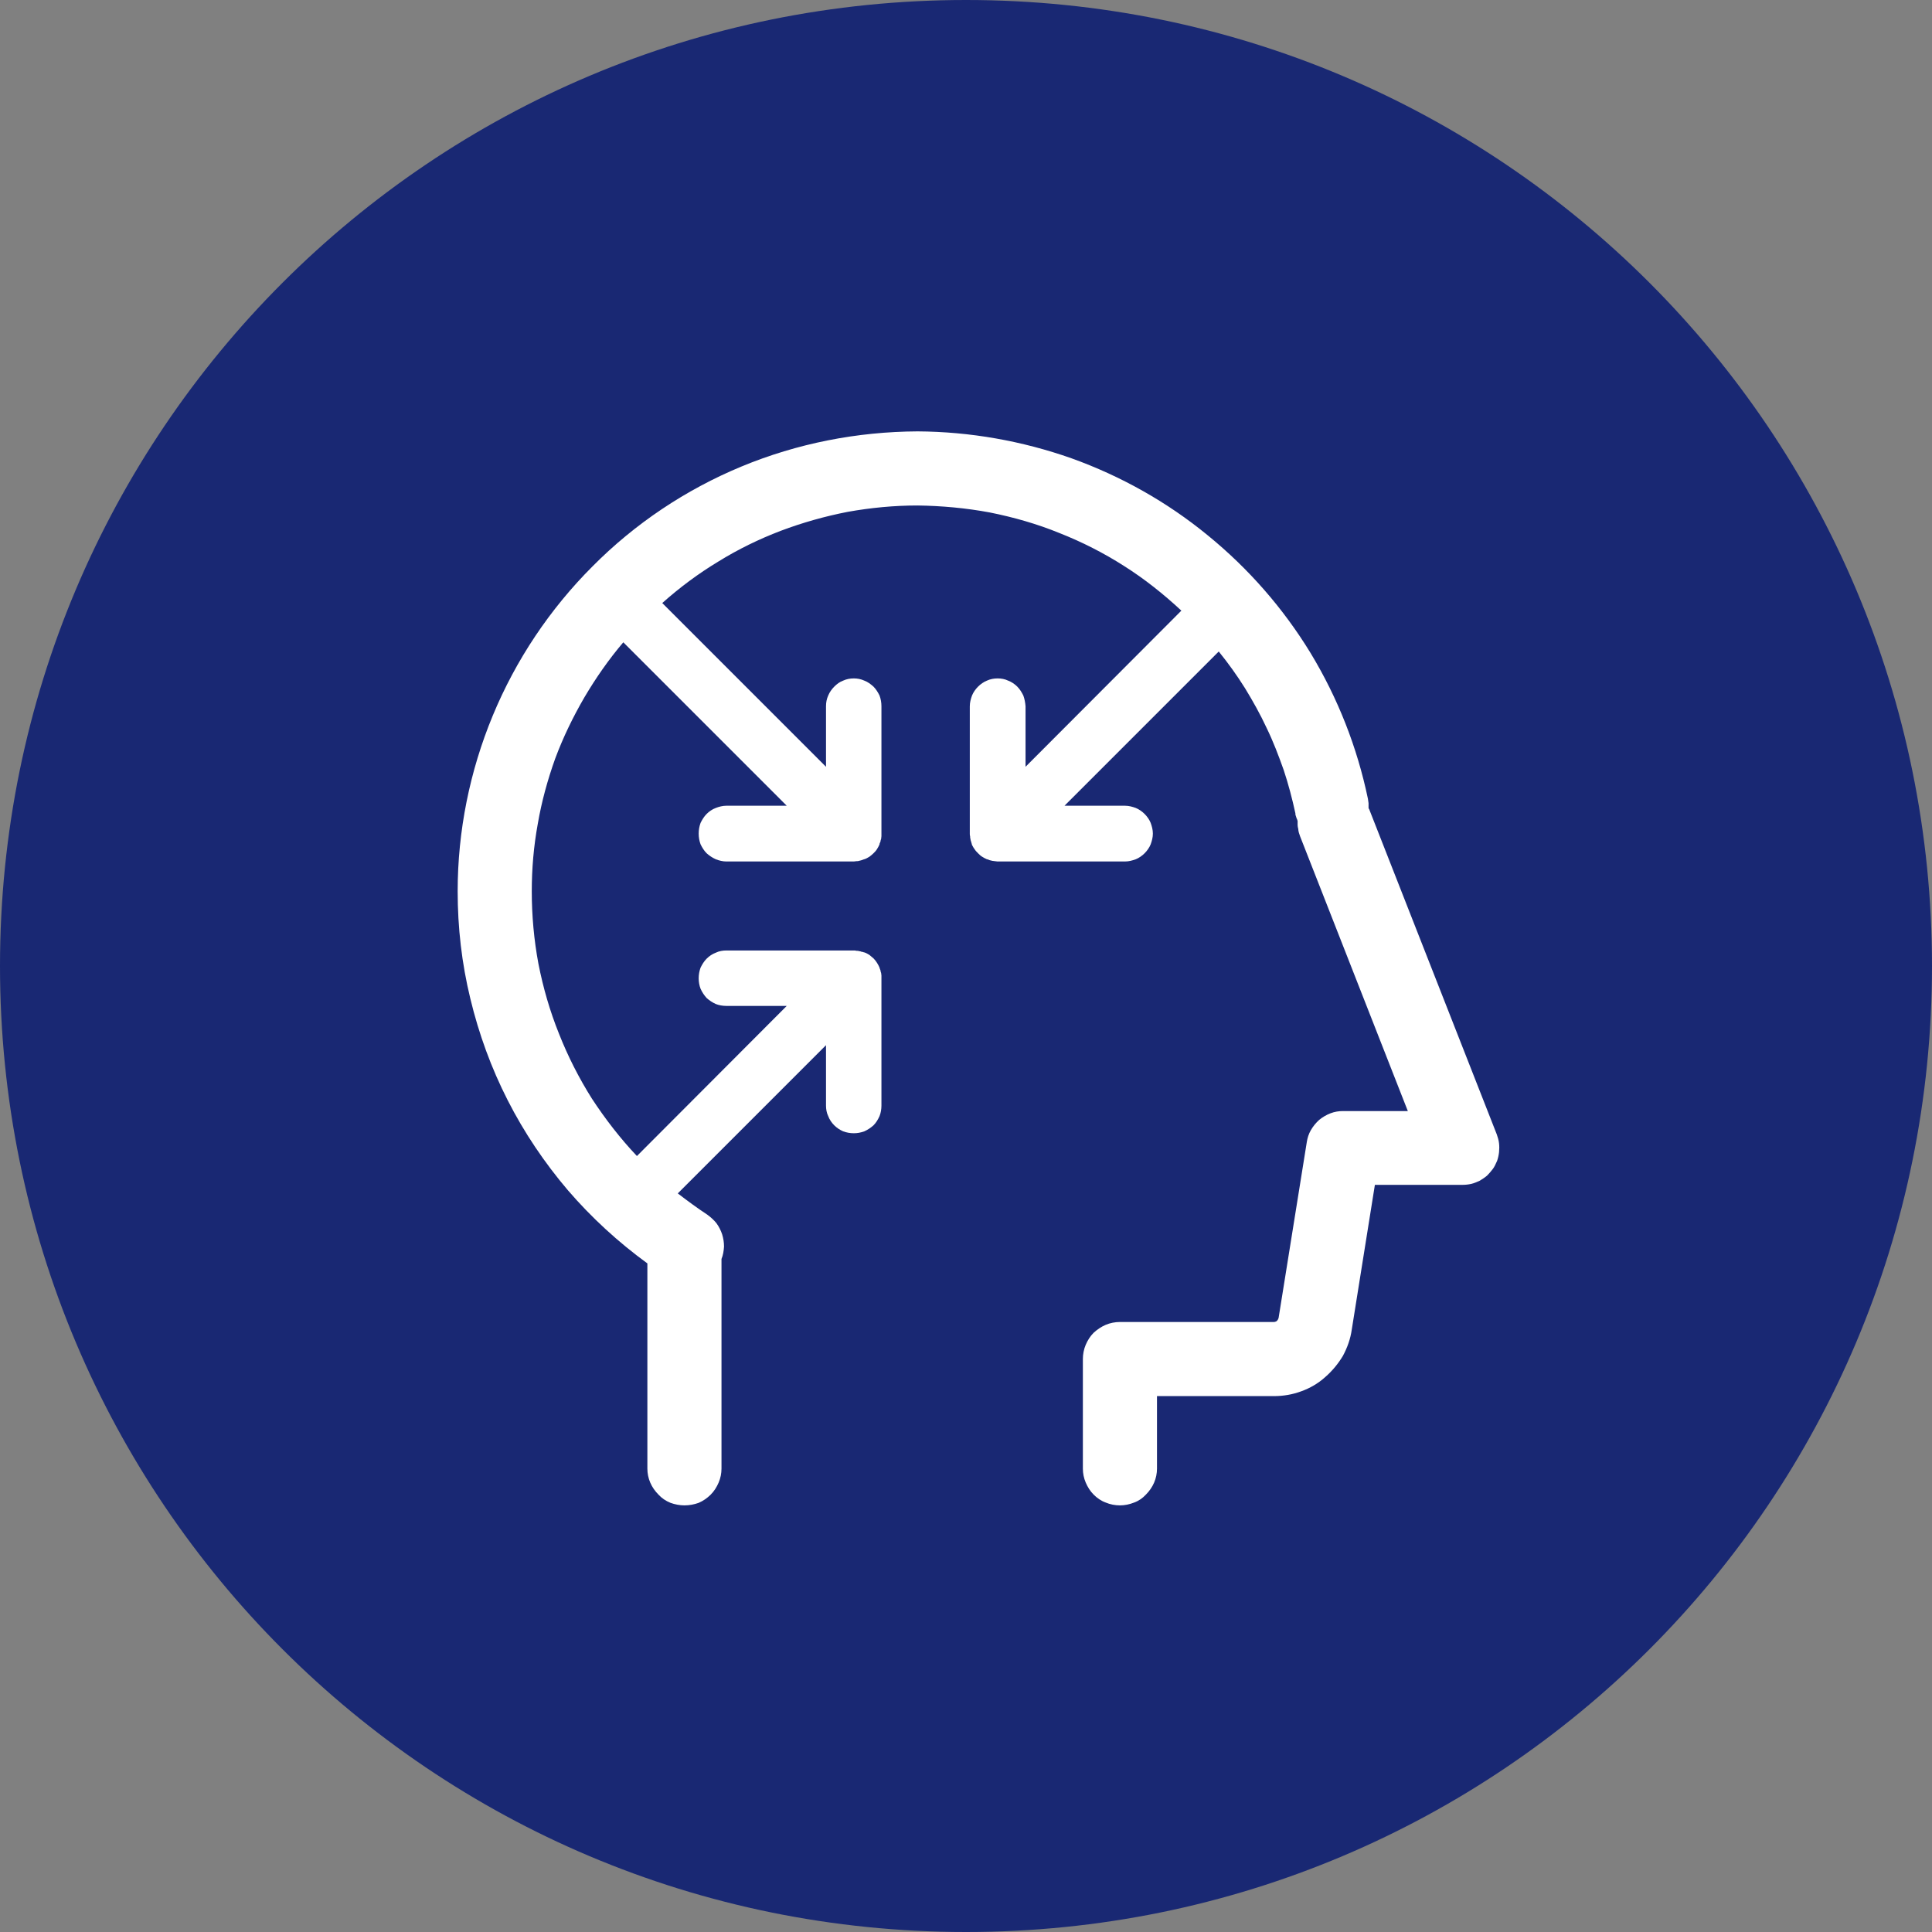
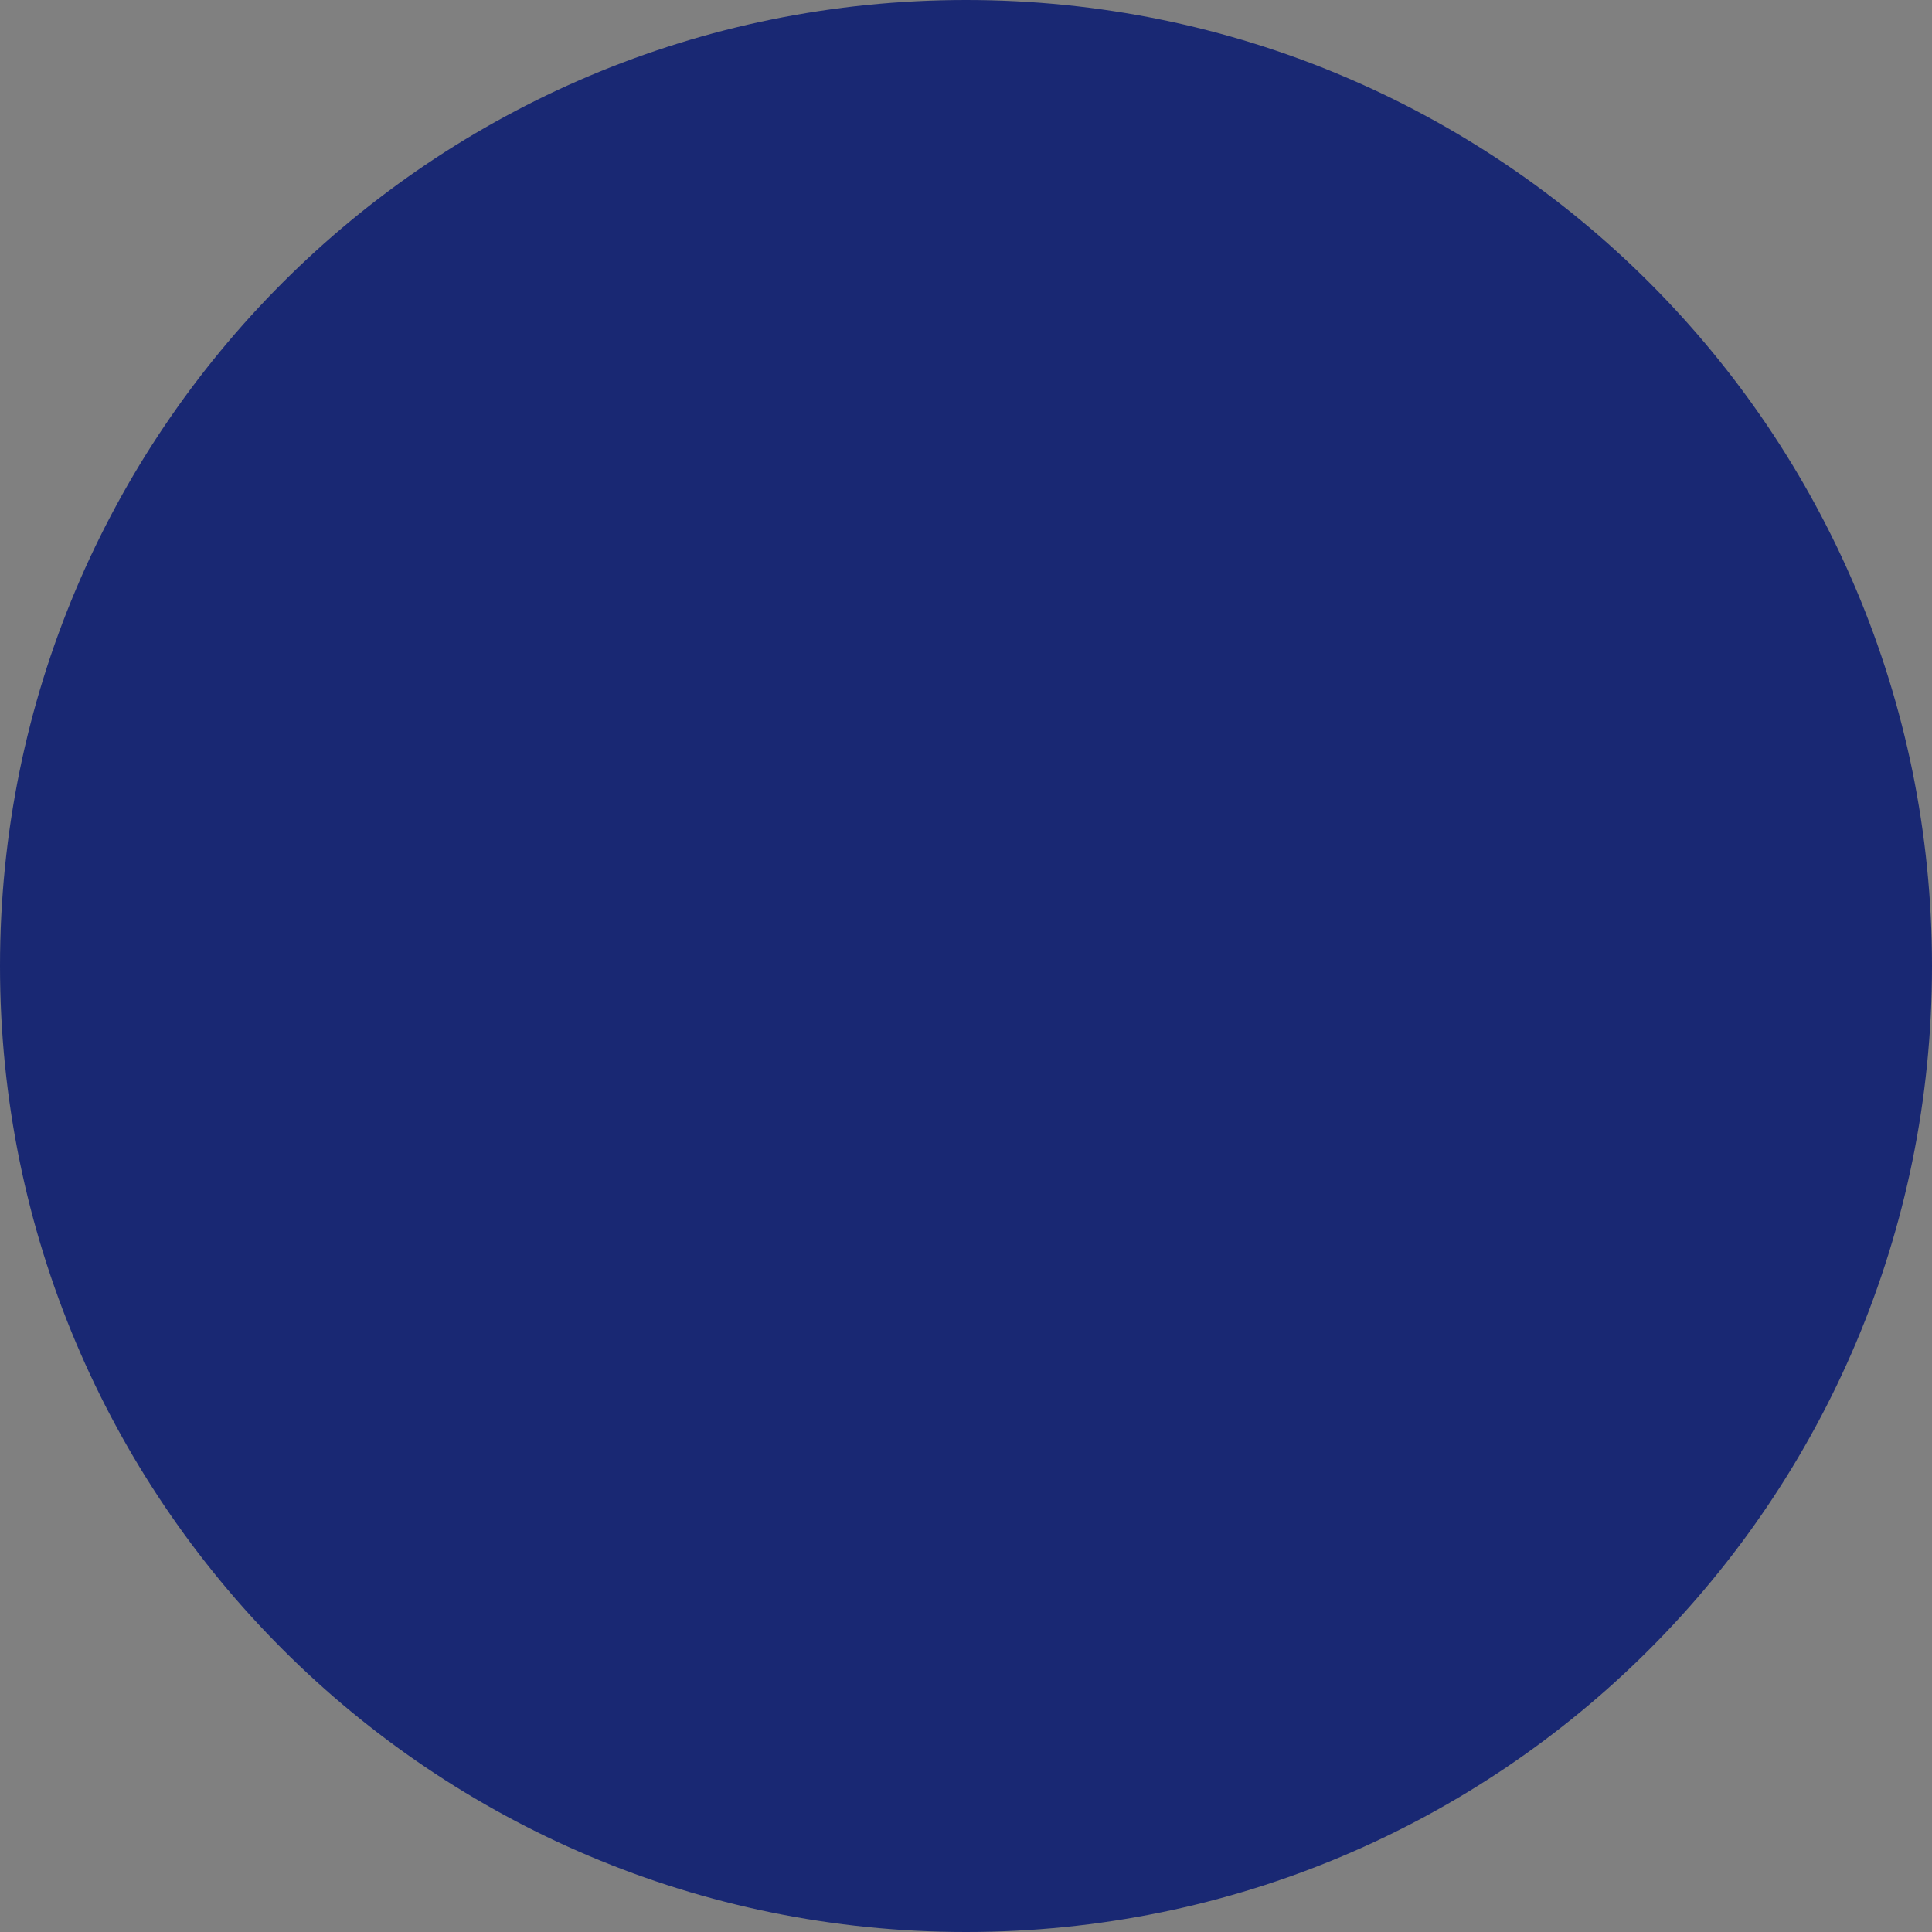
<svg xmlns="http://www.w3.org/2000/svg" version="1.2" viewBox="0 0 61 61" width="61" height="61">
  <rect x="0" y="0" width="61" height="61" fill="#808080" stroke="none" />
  <title>icon_01_congestion_blue-svg</title>
  <style> tspan { white-space:pre } .shp0 { fill: #192873 } .shp1 { fill: #ffffff } </style>
  <g id="Layer">
    <path id="Layer" class="shp0" d="M30.5 61C13.63 61 0 47.37 0 30.5C0 13.63 13.63 0 30.5 0C47.37 0 61 13.63 61 30.5C61 47.37 47.37 61 30.5 61Z" />
-     <path id="Layer" class="shp1" d="M47.26 35.82L43.23 25.55C43.22 25.54 43.21 25.52 43.21 25.51C43.21 25.49 43.21 25.46 43.21 25.44C43.21 25.41 43.21 25.39 43.21 25.36C43.21 25.34 43.2 25.31 43.2 25.29C43.2 25.27 43.19 25.24 43.19 25.22C42.85 23.59 42.24 22.04 41.38 20.62C40.52 19.21 39.42 17.95 38.13 16.9C36.85 15.85 35.39 15.03 33.83 14.47C32.27 13.92 30.63 13.63 28.97 13.62C27.06 13.63 25.17 14 23.41 14.73C21.65 15.46 20.05 16.53 18.71 17.88C17.36 19.23 16.29 20.83 15.56 22.59C14.83 24.35 14.45 26.24 14.45 28.14C14.45 29.29 14.58 30.42 14.85 31.53C15.12 32.65 15.51 33.72 16.03 34.74C16.55 35.76 17.19 36.71 17.93 37.58C18.67 38.44 19.52 39.22 20.44 39.89L20.44 46.37C20.44 46.52 20.47 46.67 20.53 46.81C20.59 46.95 20.68 47.08 20.79 47.19C20.89 47.3 21.02 47.39 21.17 47.45C21.31 47.5 21.46 47.53 21.61 47.53C21.77 47.53 21.92 47.5 22.06 47.45C22.2 47.39 22.33 47.3 22.44 47.19C22.55 47.08 22.63 46.95 22.69 46.81C22.75 46.67 22.78 46.52 22.78 46.37L22.78 39.75C22.83 39.63 22.85 39.5 22.86 39.36C22.86 39.23 22.84 39.1 22.8 38.97C22.76 38.85 22.7 38.73 22.62 38.62C22.54 38.52 22.44 38.43 22.33 38.35C22.01 38.14 21.7 37.91 21.4 37.68L26.08 33L26.08 34.91C26.08 35.02 26.1 35.14 26.15 35.24C26.19 35.35 26.26 35.45 26.34 35.53C26.42 35.61 26.51 35.67 26.62 35.72C26.73 35.76 26.84 35.78 26.96 35.78C27.07 35.78 27.18 35.76 27.29 35.72C27.4 35.67 27.49 35.61 27.58 35.53C27.66 35.45 27.72 35.35 27.77 35.24C27.81 35.14 27.83 35.02 27.83 34.91L27.83 30.88C27.83 30.86 27.83 30.83 27.83 30.8C27.83 30.77 27.82 30.75 27.82 30.72C27.81 30.69 27.8 30.67 27.8 30.64C27.79 30.61 27.78 30.59 27.77 30.56L27.77 30.55C27.75 30.5 27.72 30.45 27.69 30.4C27.66 30.35 27.62 30.3 27.58 30.26C27.54 30.22 27.49 30.19 27.45 30.15C27.4 30.12 27.35 30.09 27.29 30.07L27.28 30.07C27.25 30.06 27.23 30.05 27.2 30.05C27.18 30.04 27.15 30.03 27.12 30.03C27.1 30.02 27.07 30.02 27.04 30.02C27.01 30.01 26.99 30.01 26.96 30.01L22.93 30.01C22.82 30.01 22.7 30.03 22.6 30.08C22.49 30.12 22.39 30.19 22.31 30.27C22.23 30.35 22.17 30.45 22.12 30.55C22.08 30.66 22.06 30.77 22.06 30.89C22.06 31 22.08 31.12 22.12 31.22C22.17 31.33 22.23 31.42 22.31 31.51C22.4 31.59 22.49 31.65 22.6 31.7C22.7 31.74 22.82 31.76 22.93 31.76L24.84 31.76L20.11 36.5C19.58 35.94 19.11 35.33 18.69 34.69C18.28 34.04 17.93 33.35 17.65 32.64C17.36 31.92 17.15 31.19 17 30.43C16.86 29.68 16.79 28.91 16.79 28.14C16.79 27.43 16.85 26.72 16.98 26.01C17.1 25.31 17.29 24.62 17.53 23.95C17.78 23.28 18.09 22.64 18.45 22.02C18.81 21.41 19.22 20.82 19.68 20.28L24.84 25.44L22.93 25.44C22.82 25.44 22.7 25.47 22.6 25.51C22.49 25.55 22.39 25.62 22.31 25.7C22.23 25.78 22.17 25.88 22.12 25.98C22.08 26.09 22.06 26.2 22.06 26.32C22.06 26.44 22.08 26.55 22.12 26.66C22.17 26.76 22.23 26.86 22.31 26.94C22.4 27.02 22.49 27.08 22.6 27.13C22.7 27.17 22.82 27.2 22.93 27.2L26.96 27.2C26.99 27.2 27.01 27.19 27.04 27.19C27.07 27.19 27.1 27.19 27.12 27.18C27.15 27.17 27.18 27.17 27.2 27.16C27.23 27.15 27.25 27.14 27.28 27.13L27.29 27.13C27.35 27.11 27.4 27.08 27.45 27.05C27.49 27.02 27.54 26.98 27.58 26.94C27.62 26.9 27.66 26.86 27.69 26.81C27.72 26.76 27.75 26.71 27.77 26.66L27.77 26.64C27.78 26.62 27.79 26.59 27.8 26.57C27.8 26.54 27.81 26.51 27.82 26.49C27.82 26.46 27.83 26.43 27.83 26.4C27.83 26.38 27.83 26.35 27.83 26.32L27.83 22.3C27.83 22.18 27.81 22.07 27.77 21.96C27.72 21.86 27.66 21.76 27.58 21.68C27.49 21.6 27.4 21.53 27.29 21.49C27.18 21.44 27.07 21.42 26.96 21.42C26.84 21.42 26.73 21.44 26.62 21.49C26.51 21.53 26.42 21.6 26.34 21.68C26.26 21.76 26.19 21.86 26.15 21.96C26.1 22.07 26.08 22.18 26.08 22.3L26.08 24.21L20.91 19.04C21.46 18.55 22.05 18.11 22.68 17.73C23.31 17.34 23.97 17.02 24.65 16.76C25.34 16.5 26.05 16.3 26.77 16.16C27.5 16.03 28.23 15.96 28.97 15.96C29.73 15.97 30.5 16.04 31.25 16.18C32 16.33 32.74 16.54 33.45 16.83C34.16 17.11 34.85 17.46 35.49 17.87C36.14 18.28 36.74 18.76 37.3 19.28L32.38 24.21L32.38 22.3C32.37 22.18 32.35 22.07 32.31 21.96C32.26 21.86 32.2 21.76 32.12 21.68C32.04 21.6 31.94 21.53 31.83 21.49C31.73 21.44 31.61 21.42 31.5 21.42C31.38 21.42 31.27 21.44 31.16 21.49C31.06 21.53 30.96 21.6 30.88 21.68C30.8 21.76 30.73 21.86 30.69 21.96C30.65 22.07 30.62 22.18 30.62 22.3L30.62 26.32L30.62 26.32C30.62 26.35 30.62 26.38 30.63 26.4C30.63 26.43 30.63 26.46 30.64 26.49C30.64 26.51 30.65 26.54 30.66 26.57C30.67 26.59 30.67 26.62 30.68 26.64C30.7 26.67 30.68 26.65 30.68 26.66C30.71 26.71 30.73 26.76 30.77 26.81C30.8 26.86 30.84 26.9 30.88 26.94C30.92 26.98 30.96 27.02 31.01 27.05C31.06 27.08 31.11 27.11 31.16 27.13L31.17 27.13C31.2 27.14 31.23 27.15 31.25 27.16C31.28 27.17 31.31 27.17 31.33 27.18C31.36 27.18 31.39 27.19 31.41 27.19C31.44 27.19 31.47 27.2 31.49 27.2L35.52 27.2C35.64 27.2 35.75 27.17 35.86 27.13C35.96 27.09 36.06 27.02 36.14 26.94C36.22 26.86 36.29 26.76 36.33 26.66C36.37 26.55 36.4 26.44 36.4 26.32C36.4 26.2 36.37 26.09 36.33 25.98C36.29 25.88 36.22 25.78 36.14 25.7C36.06 25.62 35.96 25.55 35.86 25.51C35.75 25.47 35.64 25.44 35.52 25.44L33.61 25.44L38.48 20.57C38.78 20.94 39.06 21.33 39.31 21.73C39.56 22.14 39.79 22.55 39.99 22.98C40.2 23.41 40.37 23.86 40.53 24.31C40.68 24.76 40.8 25.22 40.9 25.68C40.9 25.71 40.9 25.73 40.91 25.75C40.92 25.77 40.92 25.79 40.93 25.81C40.93 25.83 40.94 25.84 40.95 25.86C40.96 25.88 40.96 25.9 40.97 25.92C40.97 25.96 40.97 26 40.97 26.05C40.97 26.09 40.98 26.13 40.99 26.17C40.99 26.21 41 26.25 41.01 26.29C41.02 26.33 41.04 26.37 41.05 26.41L44.45 35.08L42.41 35.08C42.27 35.08 42.14 35.1 42.01 35.15C41.88 35.2 41.76 35.27 41.65 35.36C41.55 35.45 41.46 35.56 41.39 35.68C41.32 35.8 41.28 35.93 41.26 36.06L40.37 41.61C40.36 41.63 40.36 41.65 40.35 41.66C40.34 41.68 40.33 41.69 40.31 41.71C40.3 41.72 40.28 41.73 40.27 41.73C40.25 41.74 40.23 41.74 40.21 41.74L35.36 41.74C35.21 41.74 35.05 41.77 34.91 41.83C34.77 41.89 34.64 41.98 34.53 42.08C34.42 42.19 34.34 42.32 34.28 42.46C34.22 42.6 34.19 42.76 34.19 42.91L34.19 46.37C34.19 46.52 34.22 46.67 34.28 46.81C34.34 46.95 34.42 47.08 34.53 47.19C34.64 47.3 34.77 47.39 34.91 47.44C35.05 47.5 35.21 47.53 35.36 47.53C35.51 47.53 35.66 47.5 35.81 47.44C35.95 47.39 36.08 47.3 36.18 47.19C36.29 47.08 36.38 46.95 36.44 46.81C36.5 46.67 36.53 46.52 36.53 46.37L36.53 44.08L40.22 44.08C40.52 44.08 40.81 44.03 41.08 43.93C41.36 43.83 41.62 43.68 41.84 43.48C42.06 43.29 42.25 43.06 42.4 42.81C42.54 42.55 42.64 42.27 42.68 41.98L43.41 37.41L46.17 37.41C46.27 37.41 46.36 37.4 46.45 37.38C46.54 37.36 46.63 37.32 46.72 37.28C46.8 37.23 46.88 37.18 46.95 37.12C47.02 37.05 47.08 36.98 47.14 36.9C47.19 36.83 47.23 36.74 47.27 36.65C47.3 36.56 47.32 36.47 47.33 36.38C47.34 36.28 47.34 36.19 47.33 36.1C47.32 36 47.29 35.91 47.26 35.82L47.26 35.82Z" />
  </g>
</svg>